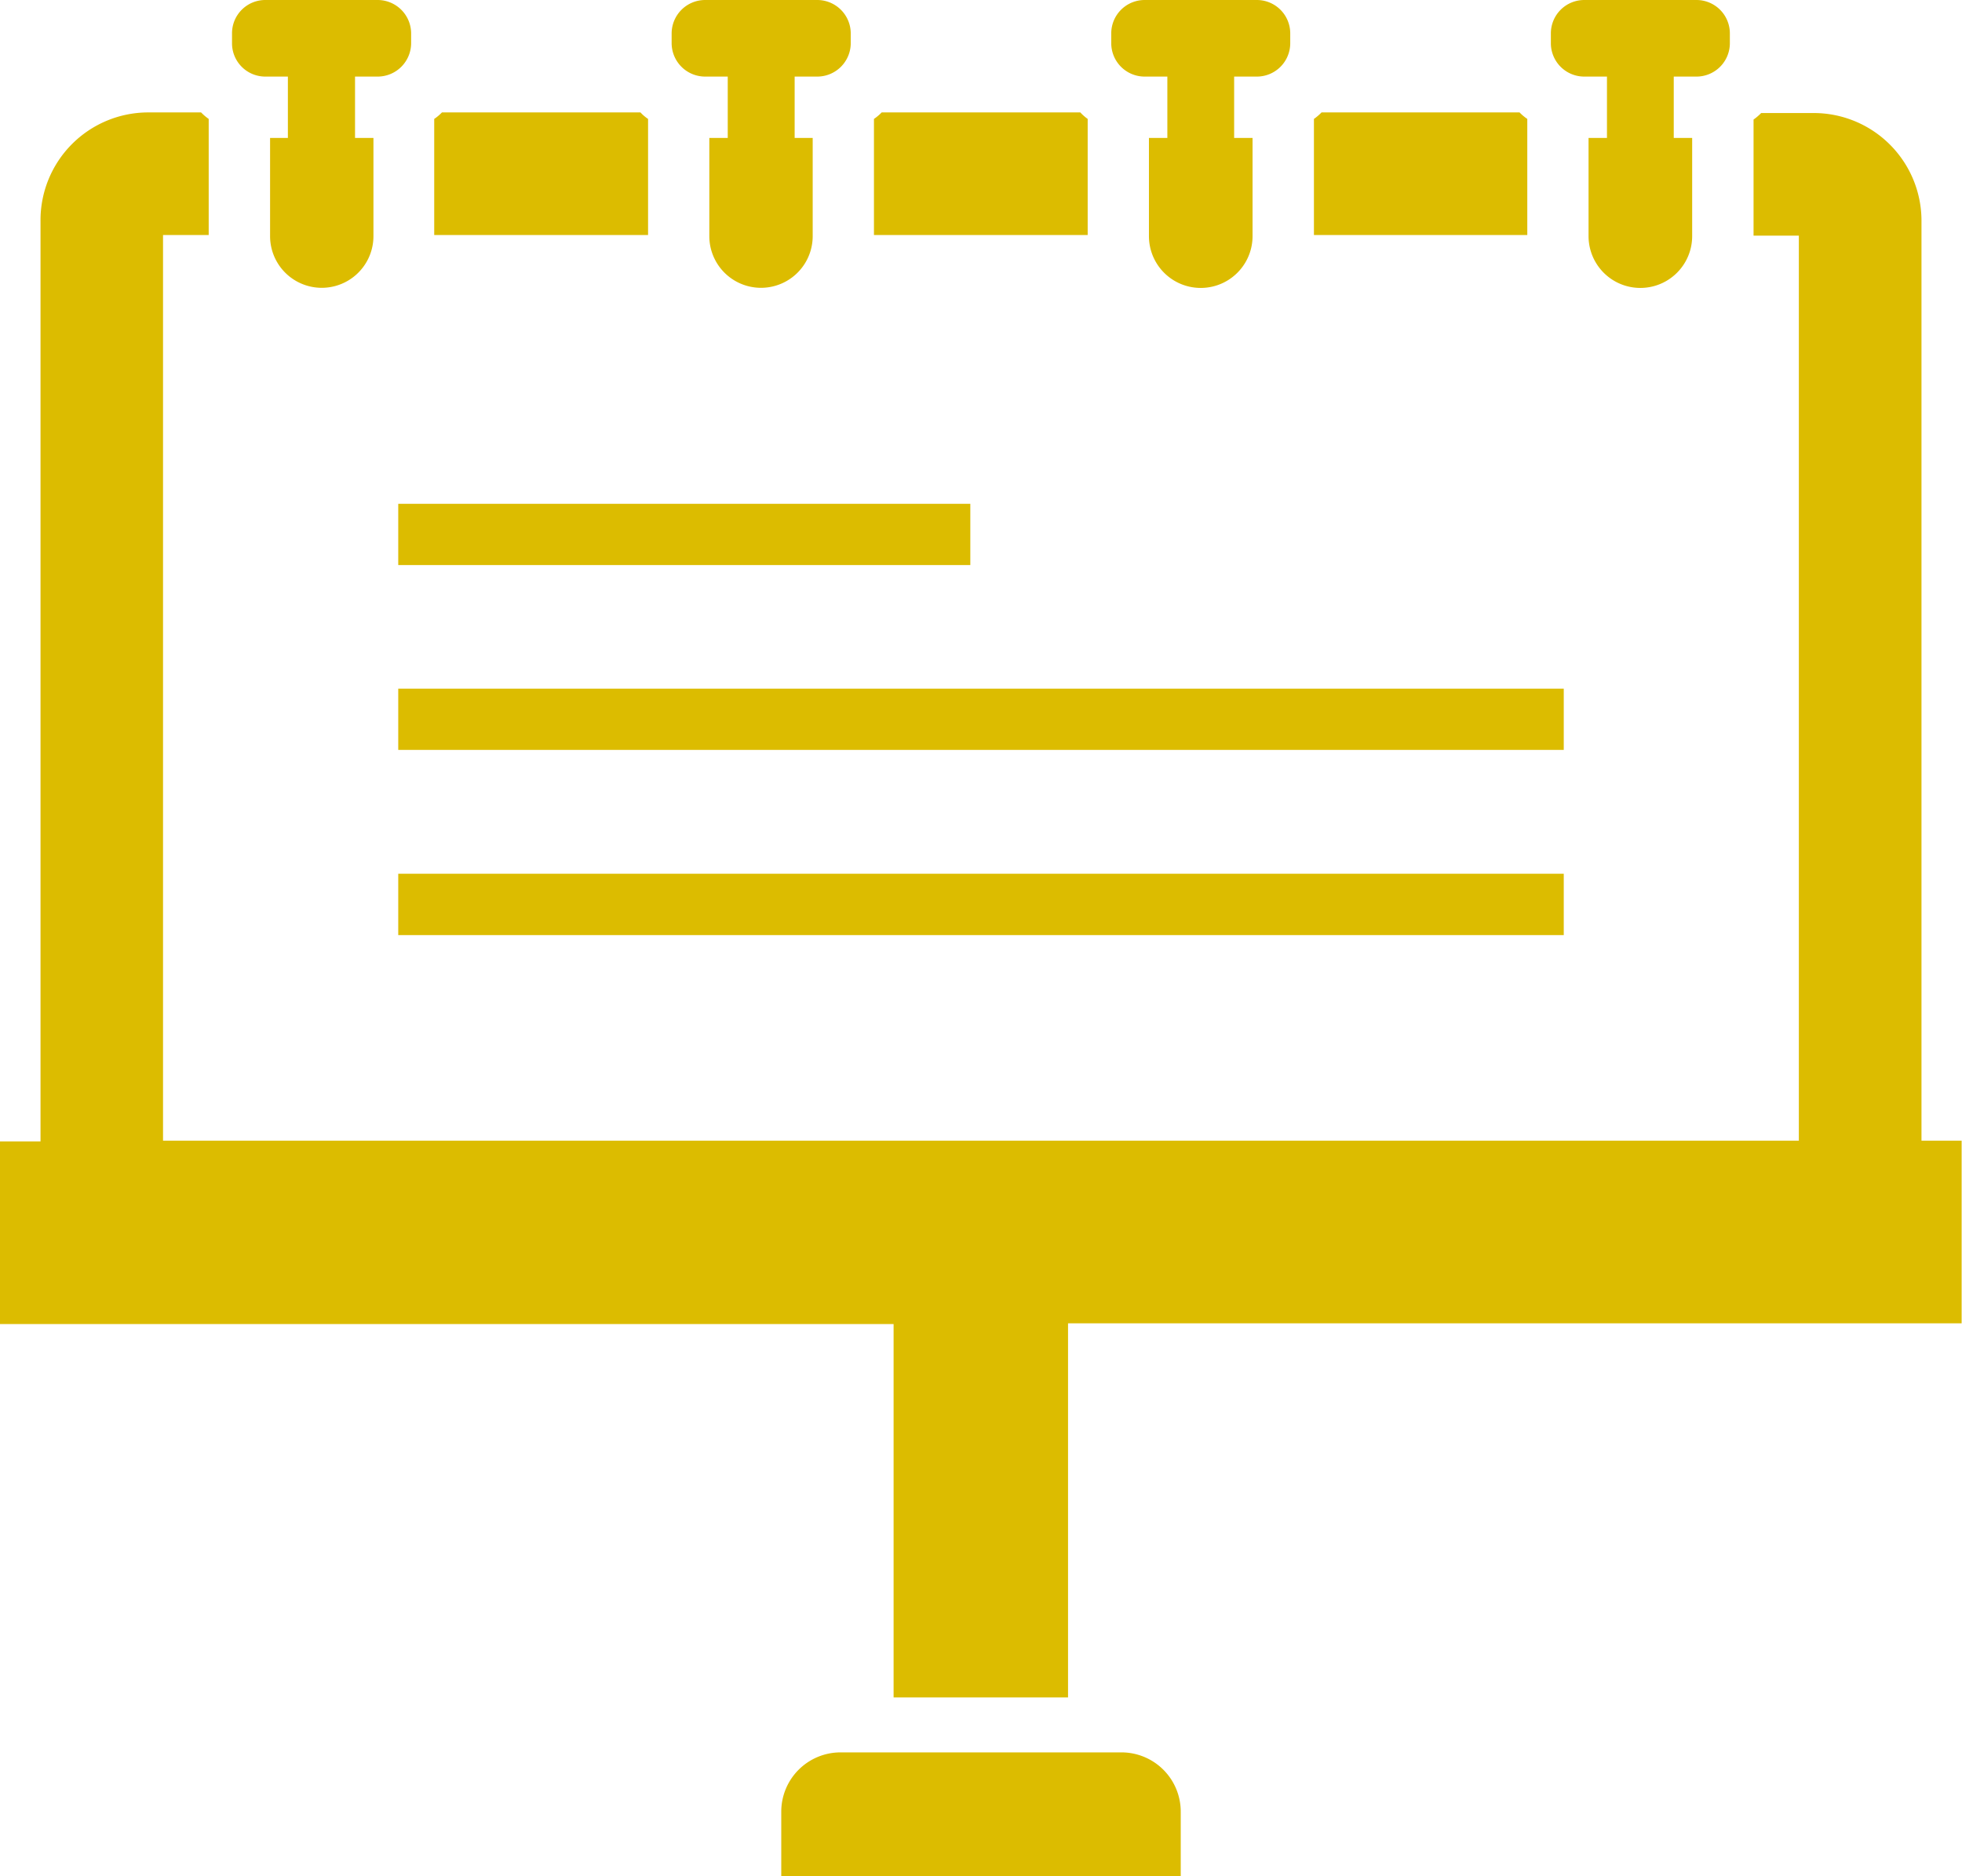
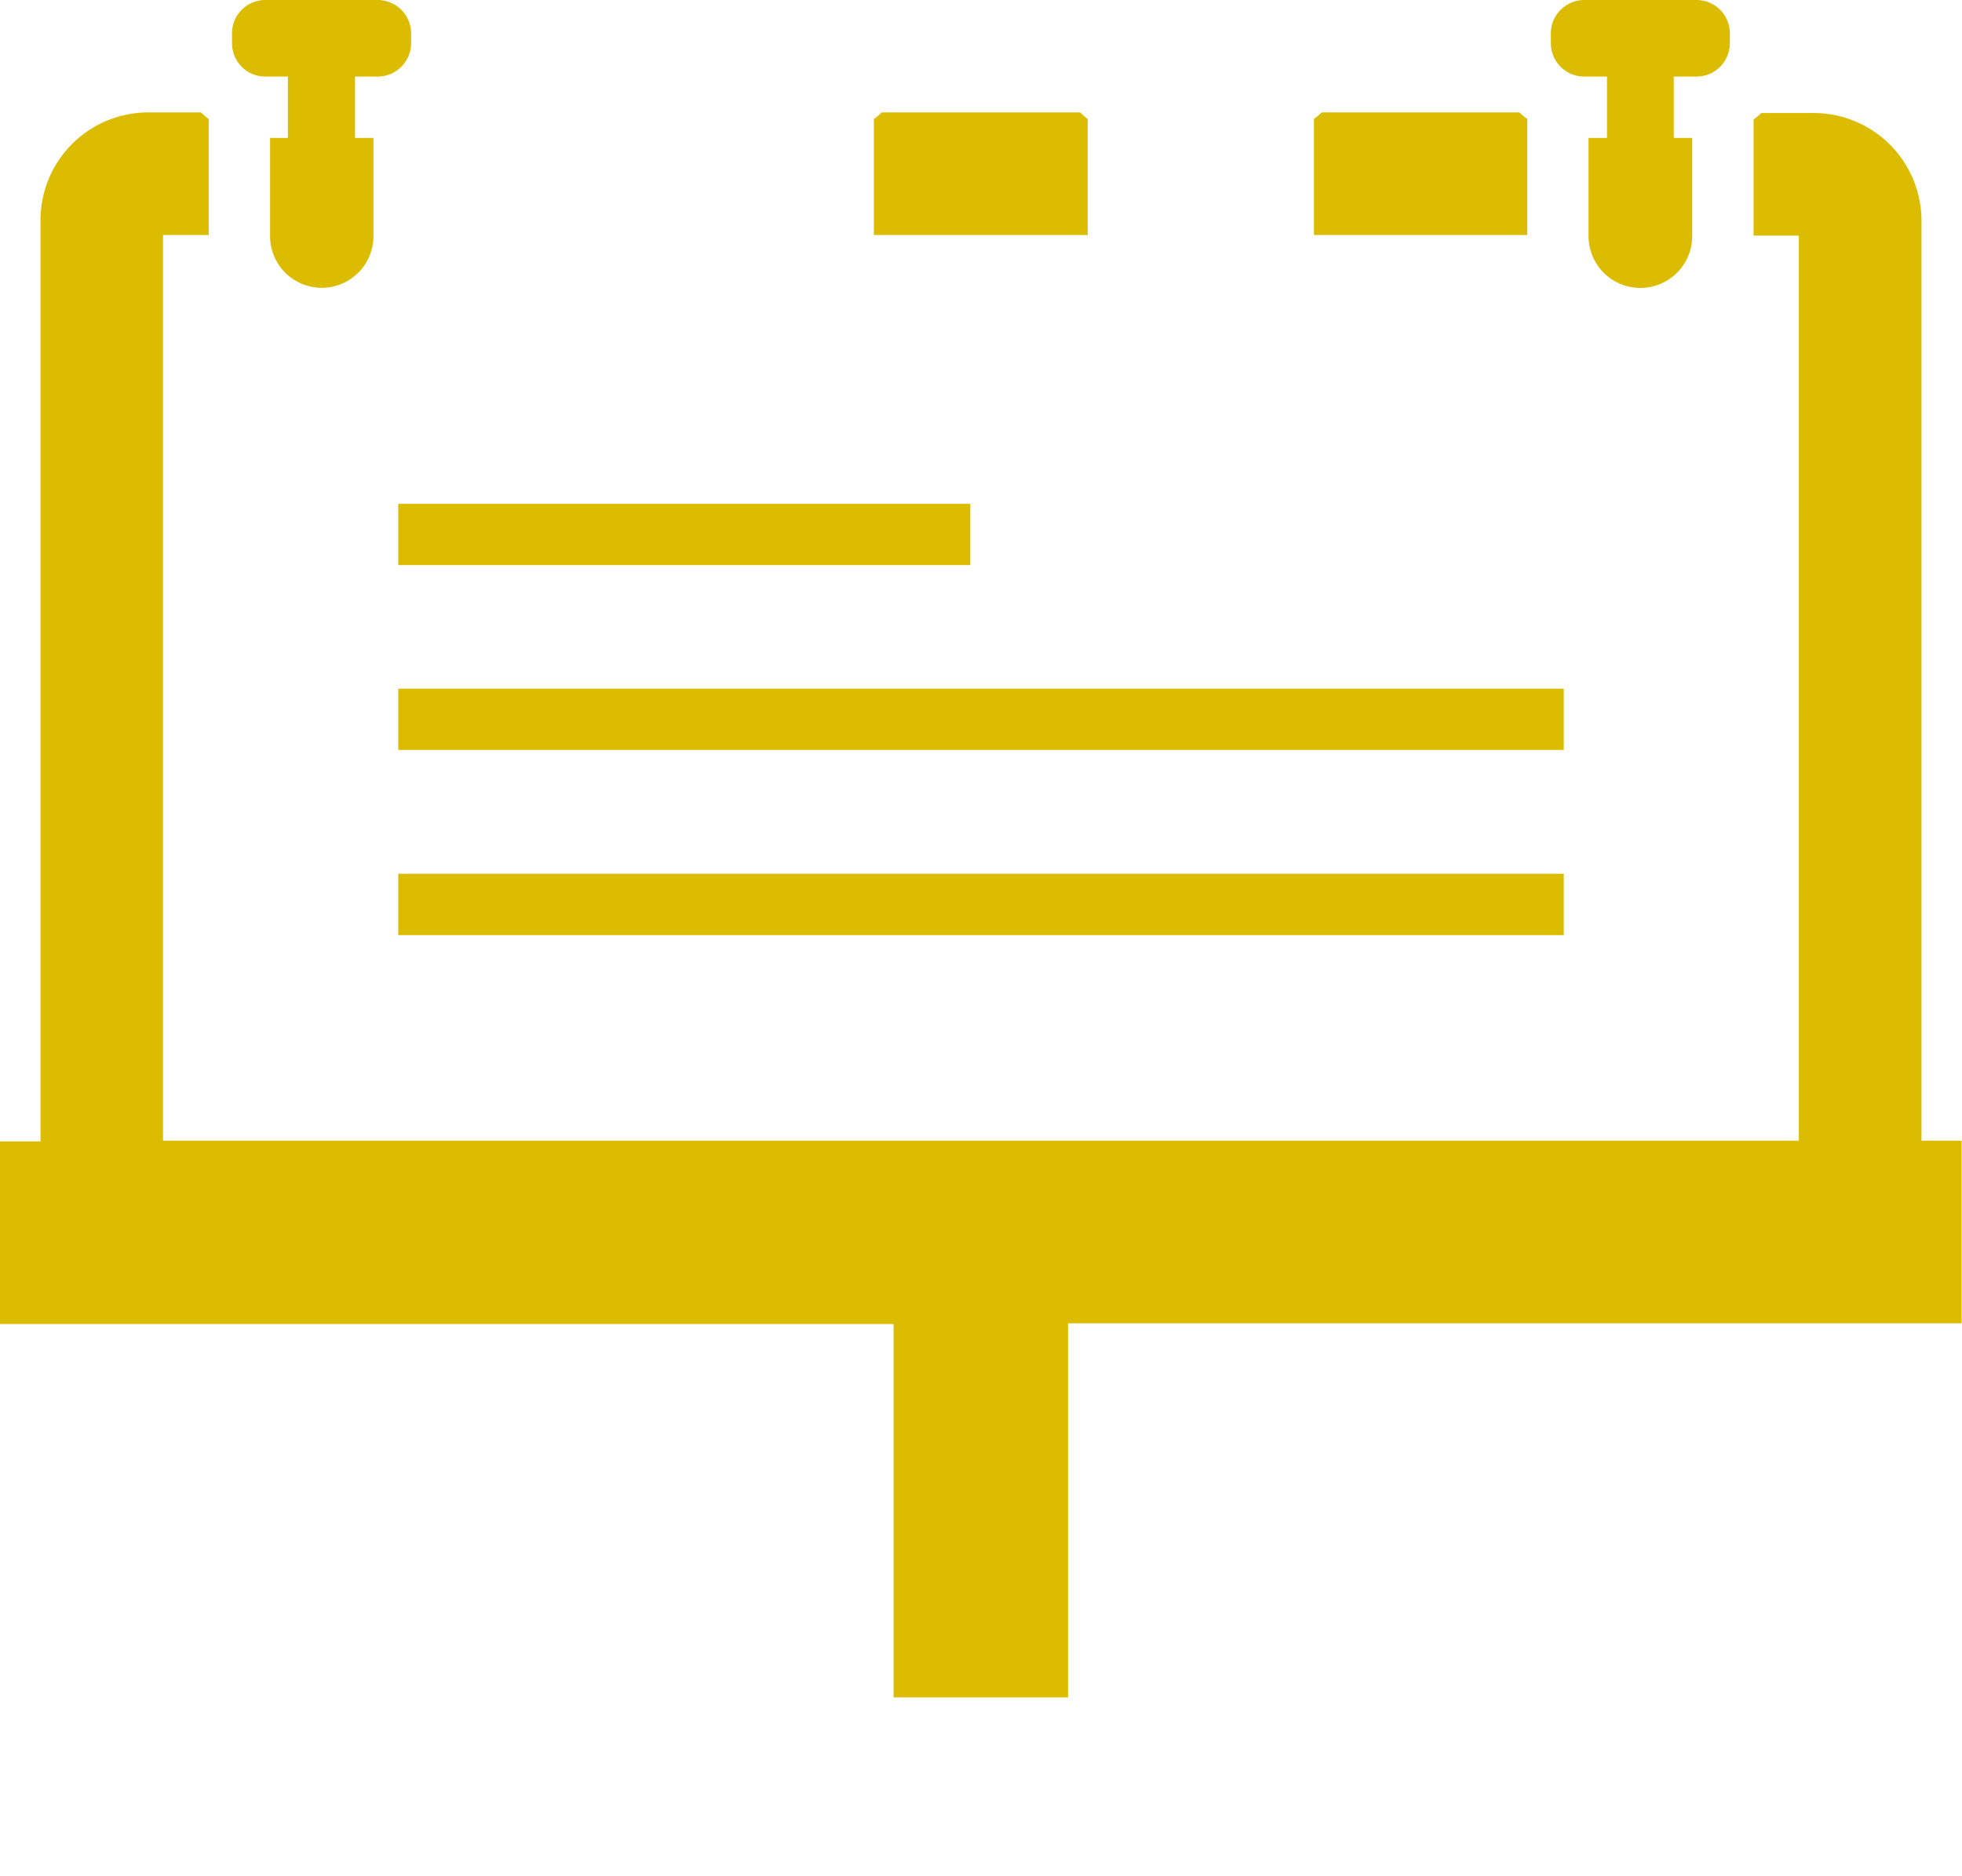
<svg xmlns="http://www.w3.org/2000/svg" viewBox="0 0 159.82 152.87">
  <defs>
    <style>.cls-1{fill:#dcbc00;}</style>
  </defs>
  <title>gNav_guide</title>
  <g id="レイヤー_2" data-name="レイヤー 2">
    <g id="レイヤー_1-2" data-name="レイヤー 1">
      <path class="cls-1" d="M88.6,9.69A3.93,3.93,0,0,1,88,9.16H71.82a3.93,3.93,0,0,1-.63.53v9.46H88.6Z" />
-       <path class="cls-1" d="M52.79,9.69a3.48,3.48,0,0,1-.62-.53H36a3.93,3.93,0,0,1-.63.53v9.46H52.79Z" />
      <path class="cls-1" d="M124.41,9.69a3.93,3.93,0,0,1-.63-.53H107.65a4.36,4.36,0,0,1-.62.53v9.46h17.38V9.69Z" />
-       <path class="cls-1" d="M91.35,142.78H68.47a4.83,4.83,0,0,0-4.83,4.83v5.26H96.18v-5.26A4.83,4.83,0,0,0,91.35,142.78Z" />
      <path class="cls-1" d="M156.52,92.94V18a8.78,8.78,0,0,0-8.79-8.79h-4.27a4.36,4.36,0,0,1-.62.53v9.46h3.69V92.94H13.28V19.15H17V9.69a4.36,4.36,0,0,1-.62-.53H12.09A8.78,8.78,0,0,0,3.3,18v75H0v14.88H72.79V138.3H87V107.82h72.79V92.94Z" />
      <path class="cls-1" d="M21.62,6.24h1.83v5H22v8a4.21,4.21,0,0,0,8.42,0v-8H28.92v-5h1.84a2.73,2.73,0,0,0,2.73-2.72v-.8A2.73,2.73,0,0,0,30.76,0H21.62A2.71,2.71,0,0,0,18.9,2.72v.8A2.71,2.71,0,0,0,21.62,6.24Z" />
-       <path class="cls-1" d="M57.43,6.24h1.85v5h-1.5v8a4.21,4.21,0,0,0,8.42,0v-8H64.73v-5h1.84A2.73,2.73,0,0,0,69.3,3.52v-.8A2.73,2.73,0,0,0,66.57,0H57.43a2.73,2.73,0,0,0-2.72,2.72v.8A2.73,2.73,0,0,0,57.43,6.24Z" />
-       <path class="cls-1" d="M93.24,6.24h1.85v5h-1.5v8a4.22,4.22,0,0,0,8.44,0v-8h-1.5v-5h1.85a2.72,2.72,0,0,0,2.72-2.72v-.8A2.72,2.72,0,0,0,102.38,0H93.24a2.72,2.72,0,0,0-2.72,2.72v.8A2.72,2.72,0,0,0,93.24,6.24Z" />
      <path class="cls-1" d="M129.05,6.24h1.85v5h-1.5v8a4.22,4.22,0,0,0,8.44,0v-8h-1.5v-5h1.85a2.72,2.72,0,0,0,2.72-2.72v-.8A2.72,2.72,0,0,0,138.19,0h-9.14a2.72,2.72,0,0,0-2.72,2.72v.8A2.72,2.72,0,0,0,129.05,6.24Z" />
      <rect class="cls-1" x="32.44" y="41.05" width="46.6" height="4.99" />
      <polygon class="cls-1" points="127.38 56.11 33.04 56.11 32.46 56.11 32.46 56.11 32.44 56.11 32.44 61.1 127.38 61.1 127.38 56.11" />
      <polygon class="cls-1" points="32.46 71.19 32.44 71.19 32.44 76.19 127.38 76.19 127.38 71.19 33.04 71.19 32.46 71.19 32.46 71.19" />
    </g>
  </g>
</svg>